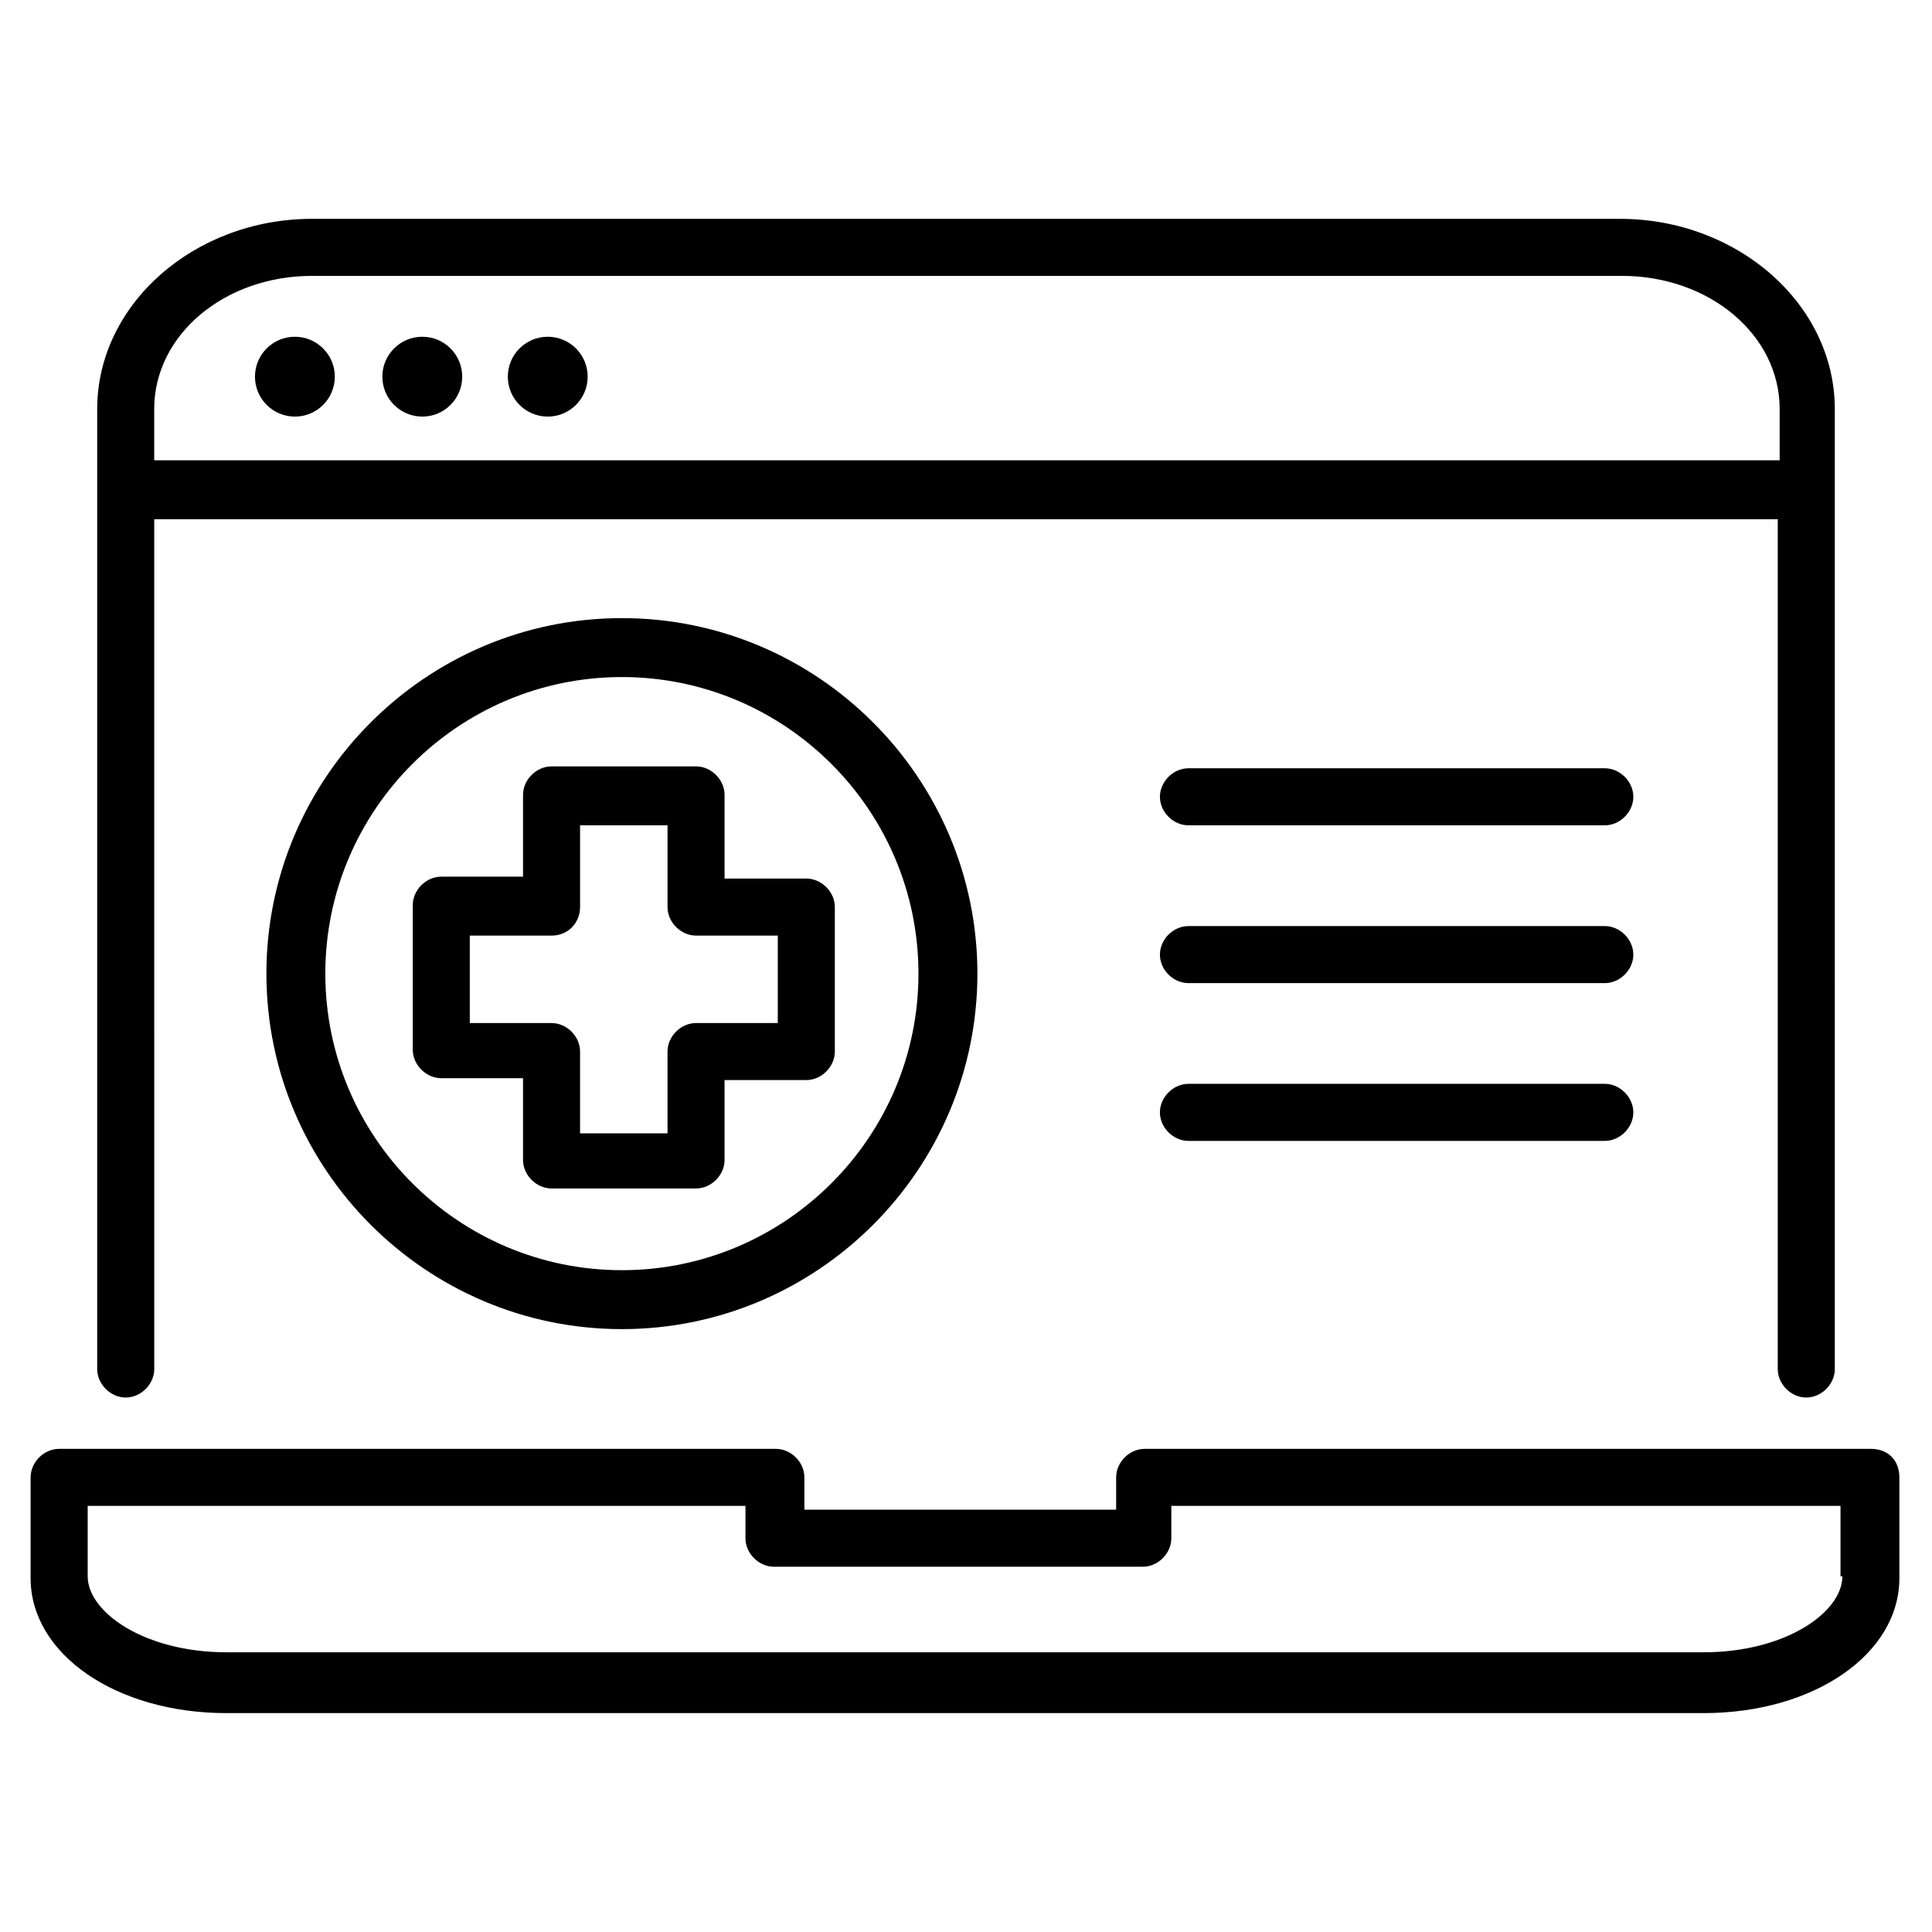
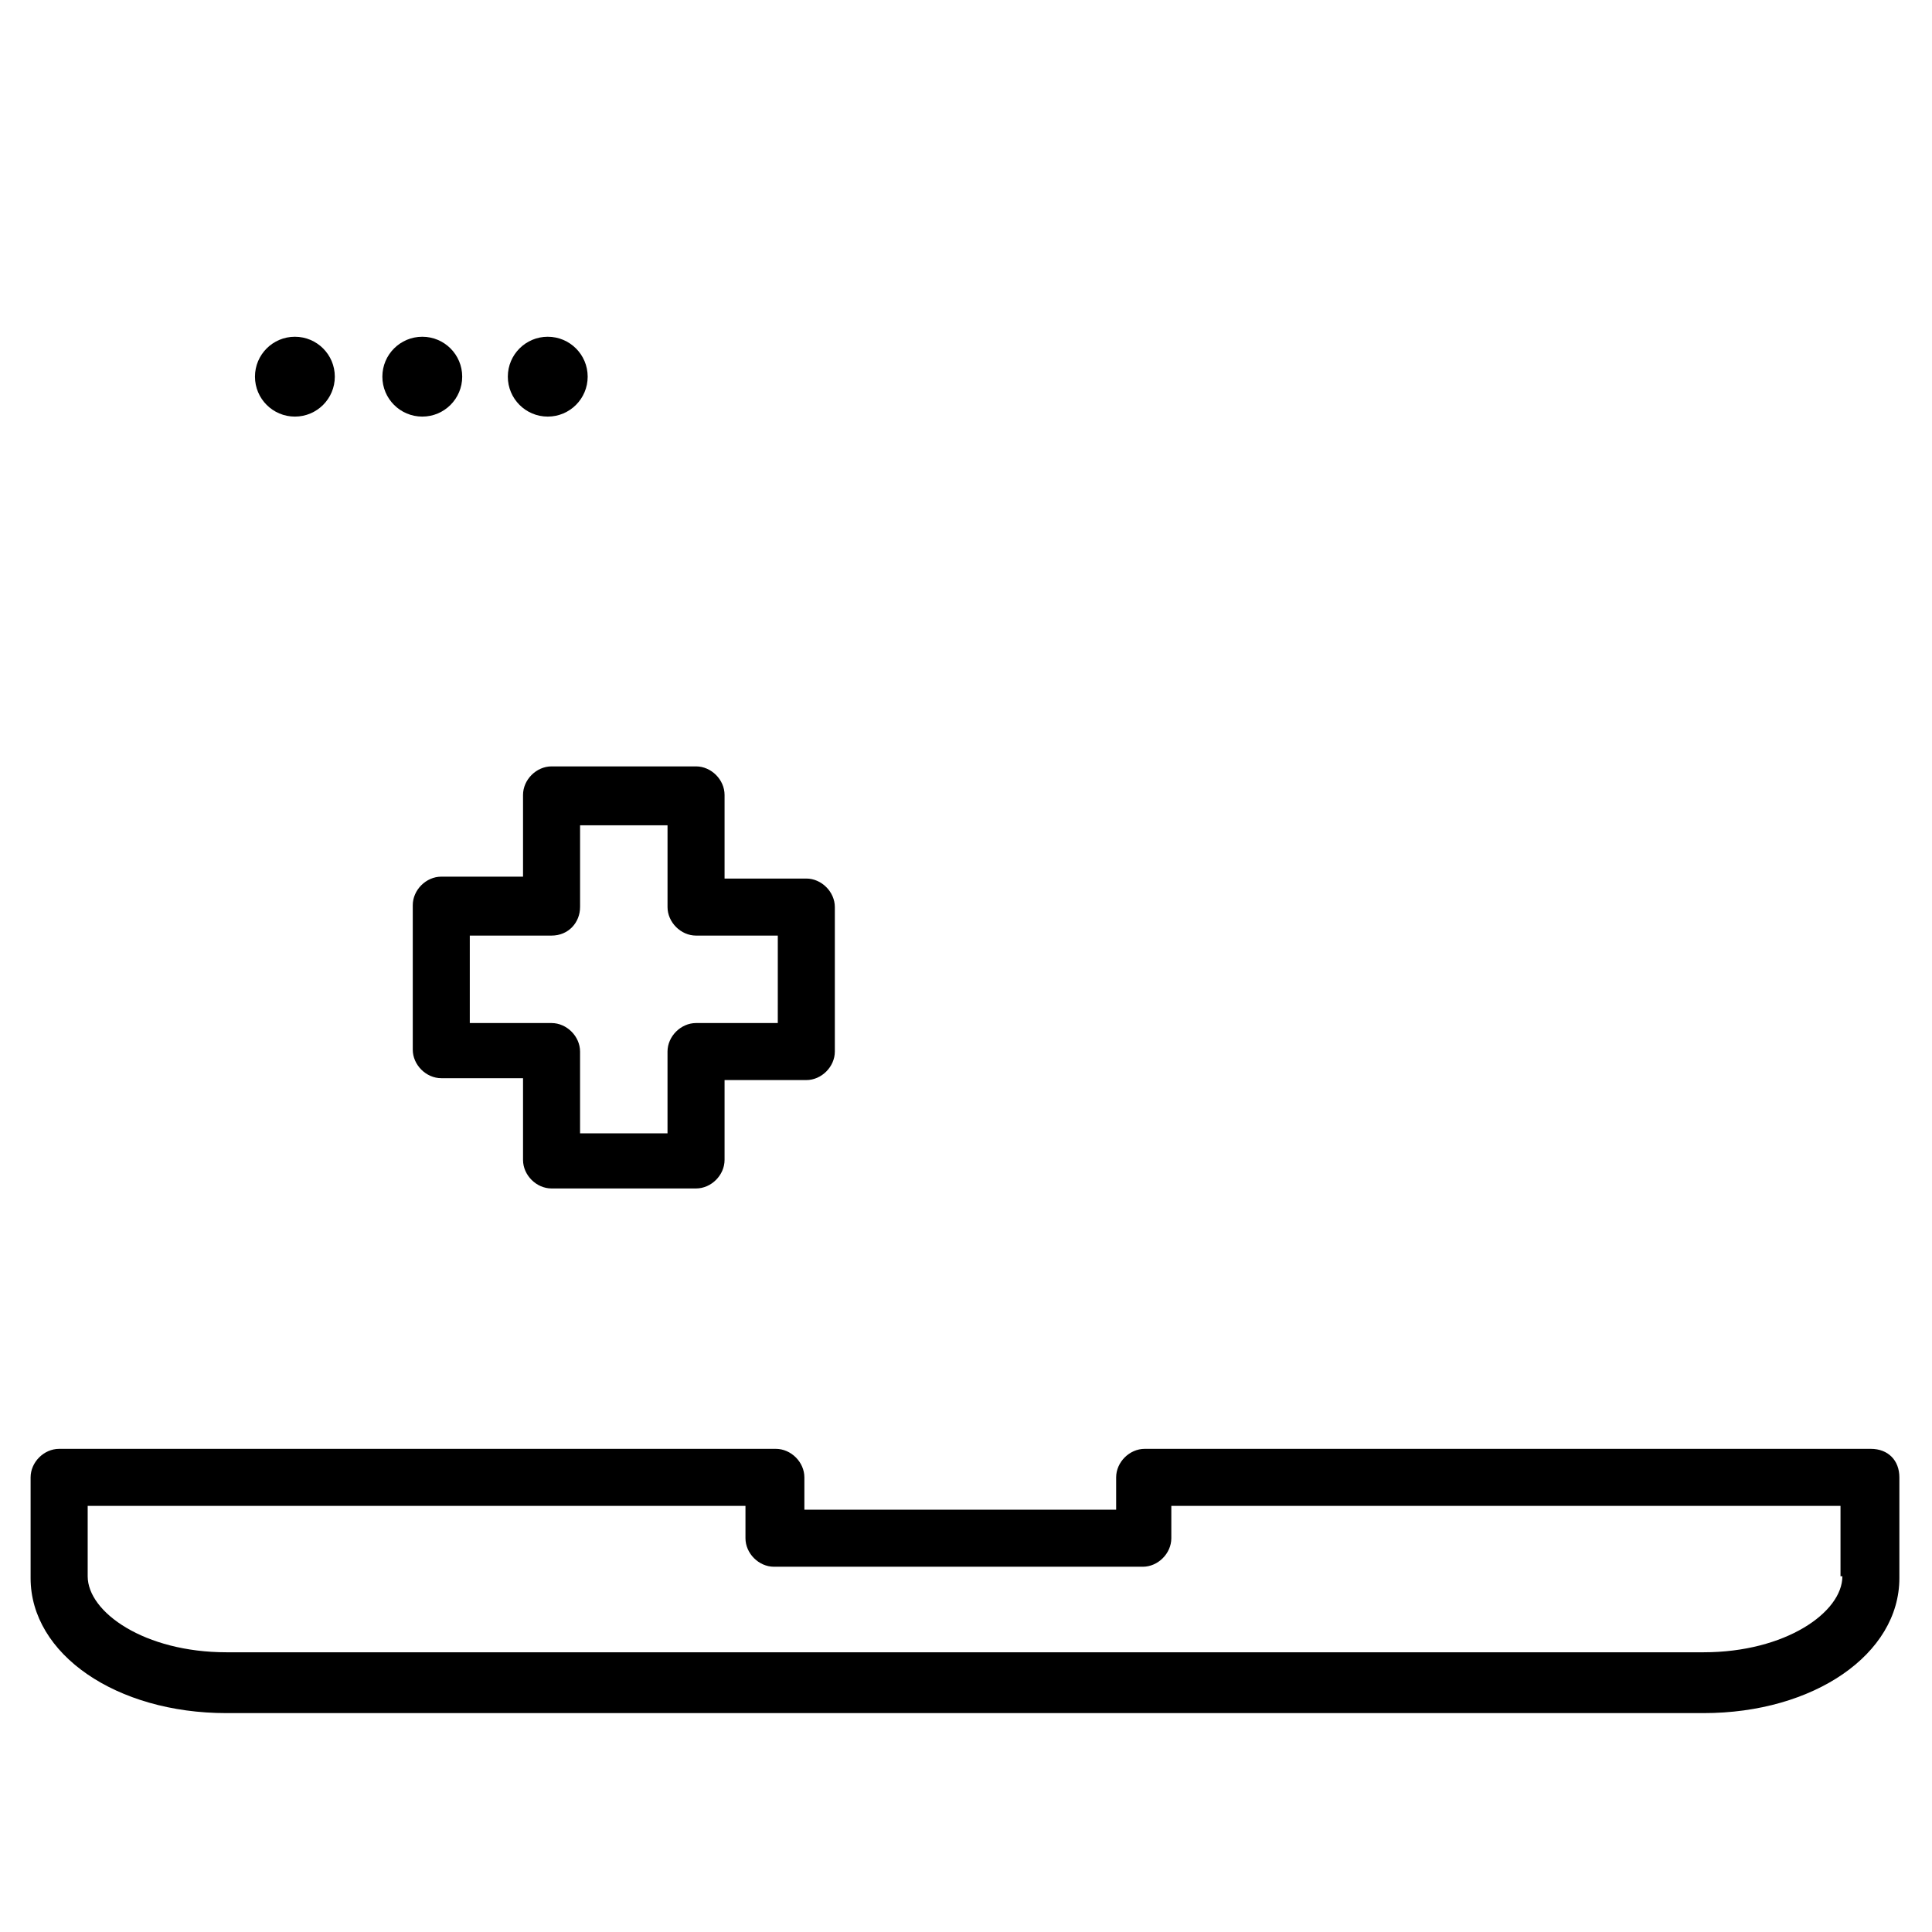
<svg xmlns="http://www.w3.org/2000/svg" fill="#000000" width="800px" height="800px" version="1.1" viewBox="144 144 512 512">
  <g>
    <path d="m282.61 354.66v21.664h-21.664c-4.031 0-7.559 3.527-7.559 7.559v38.289c0 4.031 3.527 7.559 7.559 7.559h21.664v21.664c0 4.031 3.527 7.559 7.559 7.559h38.289c4.031 0 7.559-3.527 7.559-7.559v-21.164h21.664c4.031 0 7.559-3.527 7.559-7.559v-38.289c0-4.031-3.527-7.559-7.559-7.559h-21.664v-22.164c0-4.031-3.527-7.559-7.559-7.559h-38.289c-4.031 0-7.559 3.527-7.559 7.559zm15.117 29.723v-21.664h23.176v21.664c0 4.031 3.527 7.559 7.559 7.559h21.664l-0.004 23.176h-21.664c-4.031 0-7.559 3.527-7.559 7.559v21.664h-23.176v-21.664c0-4.031-3.527-7.559-7.559-7.559h-21.664v-23.176h21.664c4.539 0 7.562-3.527 7.562-7.559z" />
-     <path d="m569.28 347.6h-110.33c-4.031 0-7.559 3.527-7.559 7.559s3.527 7.559 7.559 7.559h110.34c4.031 0 7.559-3.527 7.559-7.559-0.004-4.031-3.531-7.559-7.562-7.559z" />
-     <path d="m569.28 389.42h-110.33c-4.031 0-7.559 3.527-7.559 7.559s3.527 7.559 7.559 7.559h110.34c4.031 0 7.559-3.527 7.559-7.559-0.004-4.031-3.531-7.559-7.562-7.559z" />
-     <path d="m569.28 431.23h-110.33c-4.031 0-7.559 3.527-7.559 7.559s3.527 7.559 7.559 7.559h110.34c4.031 0 7.559-3.527 7.559-7.559-0.004-4.031-3.531-7.559-7.562-7.559z" />
    <path d="m232.73 243.82c0 5.844-4.738 10.582-10.582 10.582-5.84 0-10.578-4.738-10.578-10.582s4.738-10.578 10.578-10.578c5.844 0 10.582 4.734 10.582 10.578" />
    <path d="m266.49 243.82c0 5.844-4.734 10.582-10.578 10.582s-10.582-4.738-10.582-10.582 4.738-10.578 10.582-10.578 10.578 4.734 10.578 10.578" />
    <path d="m299.74 243.82c0 5.844-4.738 10.582-10.582 10.582s-10.578-4.738-10.578-10.582 4.734-10.578 10.578-10.578 10.582 4.734 10.582 10.578" />
    <path d="m639.81 527.96h-192.46c-4.031 0-7.559 3.527-7.559 7.559v8.566h-82.621v-8.566c0-4.031-3.527-7.559-7.559-7.559h-189.94c-4.031 0-7.559 3.527-7.559 7.559v26.703c0 20.152 22.672 35.77 51.891 35.77h391.46c29.223 0 51.891-15.617 51.891-35.77v-26.703c0.004-4.535-3.016-7.559-7.551-7.559zm-7.559 33.758c0 9.574-15.113 20.152-36.777 20.152h-391.46c-21.664 0-36.777-10.578-36.777-20.152v-18.641h174.32v8.566c0 4.031 3.527 7.559 7.559 7.559h97.738c4.031 0 7.559-3.527 7.559-7.559v-8.566h177.34v18.641z" />
-     <path d="m177.32 514.36c4.031 0 7.559-3.527 7.559-7.559l-0.004-225.2h430.25v225.2c0 4.031 3.527 7.559 7.559 7.559s7.559-3.527 7.559-7.559l-0.004-254.42c0-27.711-25.695-50.383-56.93-50.383h-346.62c-31.234 0-56.93 22.672-56.93 50.383v254.42c0 4.031 3.527 7.559 7.559 7.559zm49.371-297.25h347.12c23.176 0 41.816 15.617 41.816 35.266v13.602h-430.76v-13.602c0-19.648 18.641-35.266 41.816-35.266z" />
-     <path d="m214.6 402.02c0 51.891 42.32 94.211 94.211 94.211s94.211-42.32 94.211-94.211-42.32-94.211-94.211-94.211c-51.891-0.004-94.211 42.316-94.211 94.211zm172.8 0c0 43.328-35.266 78.594-78.594 78.594s-78.594-35.266-78.594-78.594 35.266-78.594 78.594-78.594c43.328-0.004 78.594 35.266 78.594 78.594z" />
  </g>
</svg>